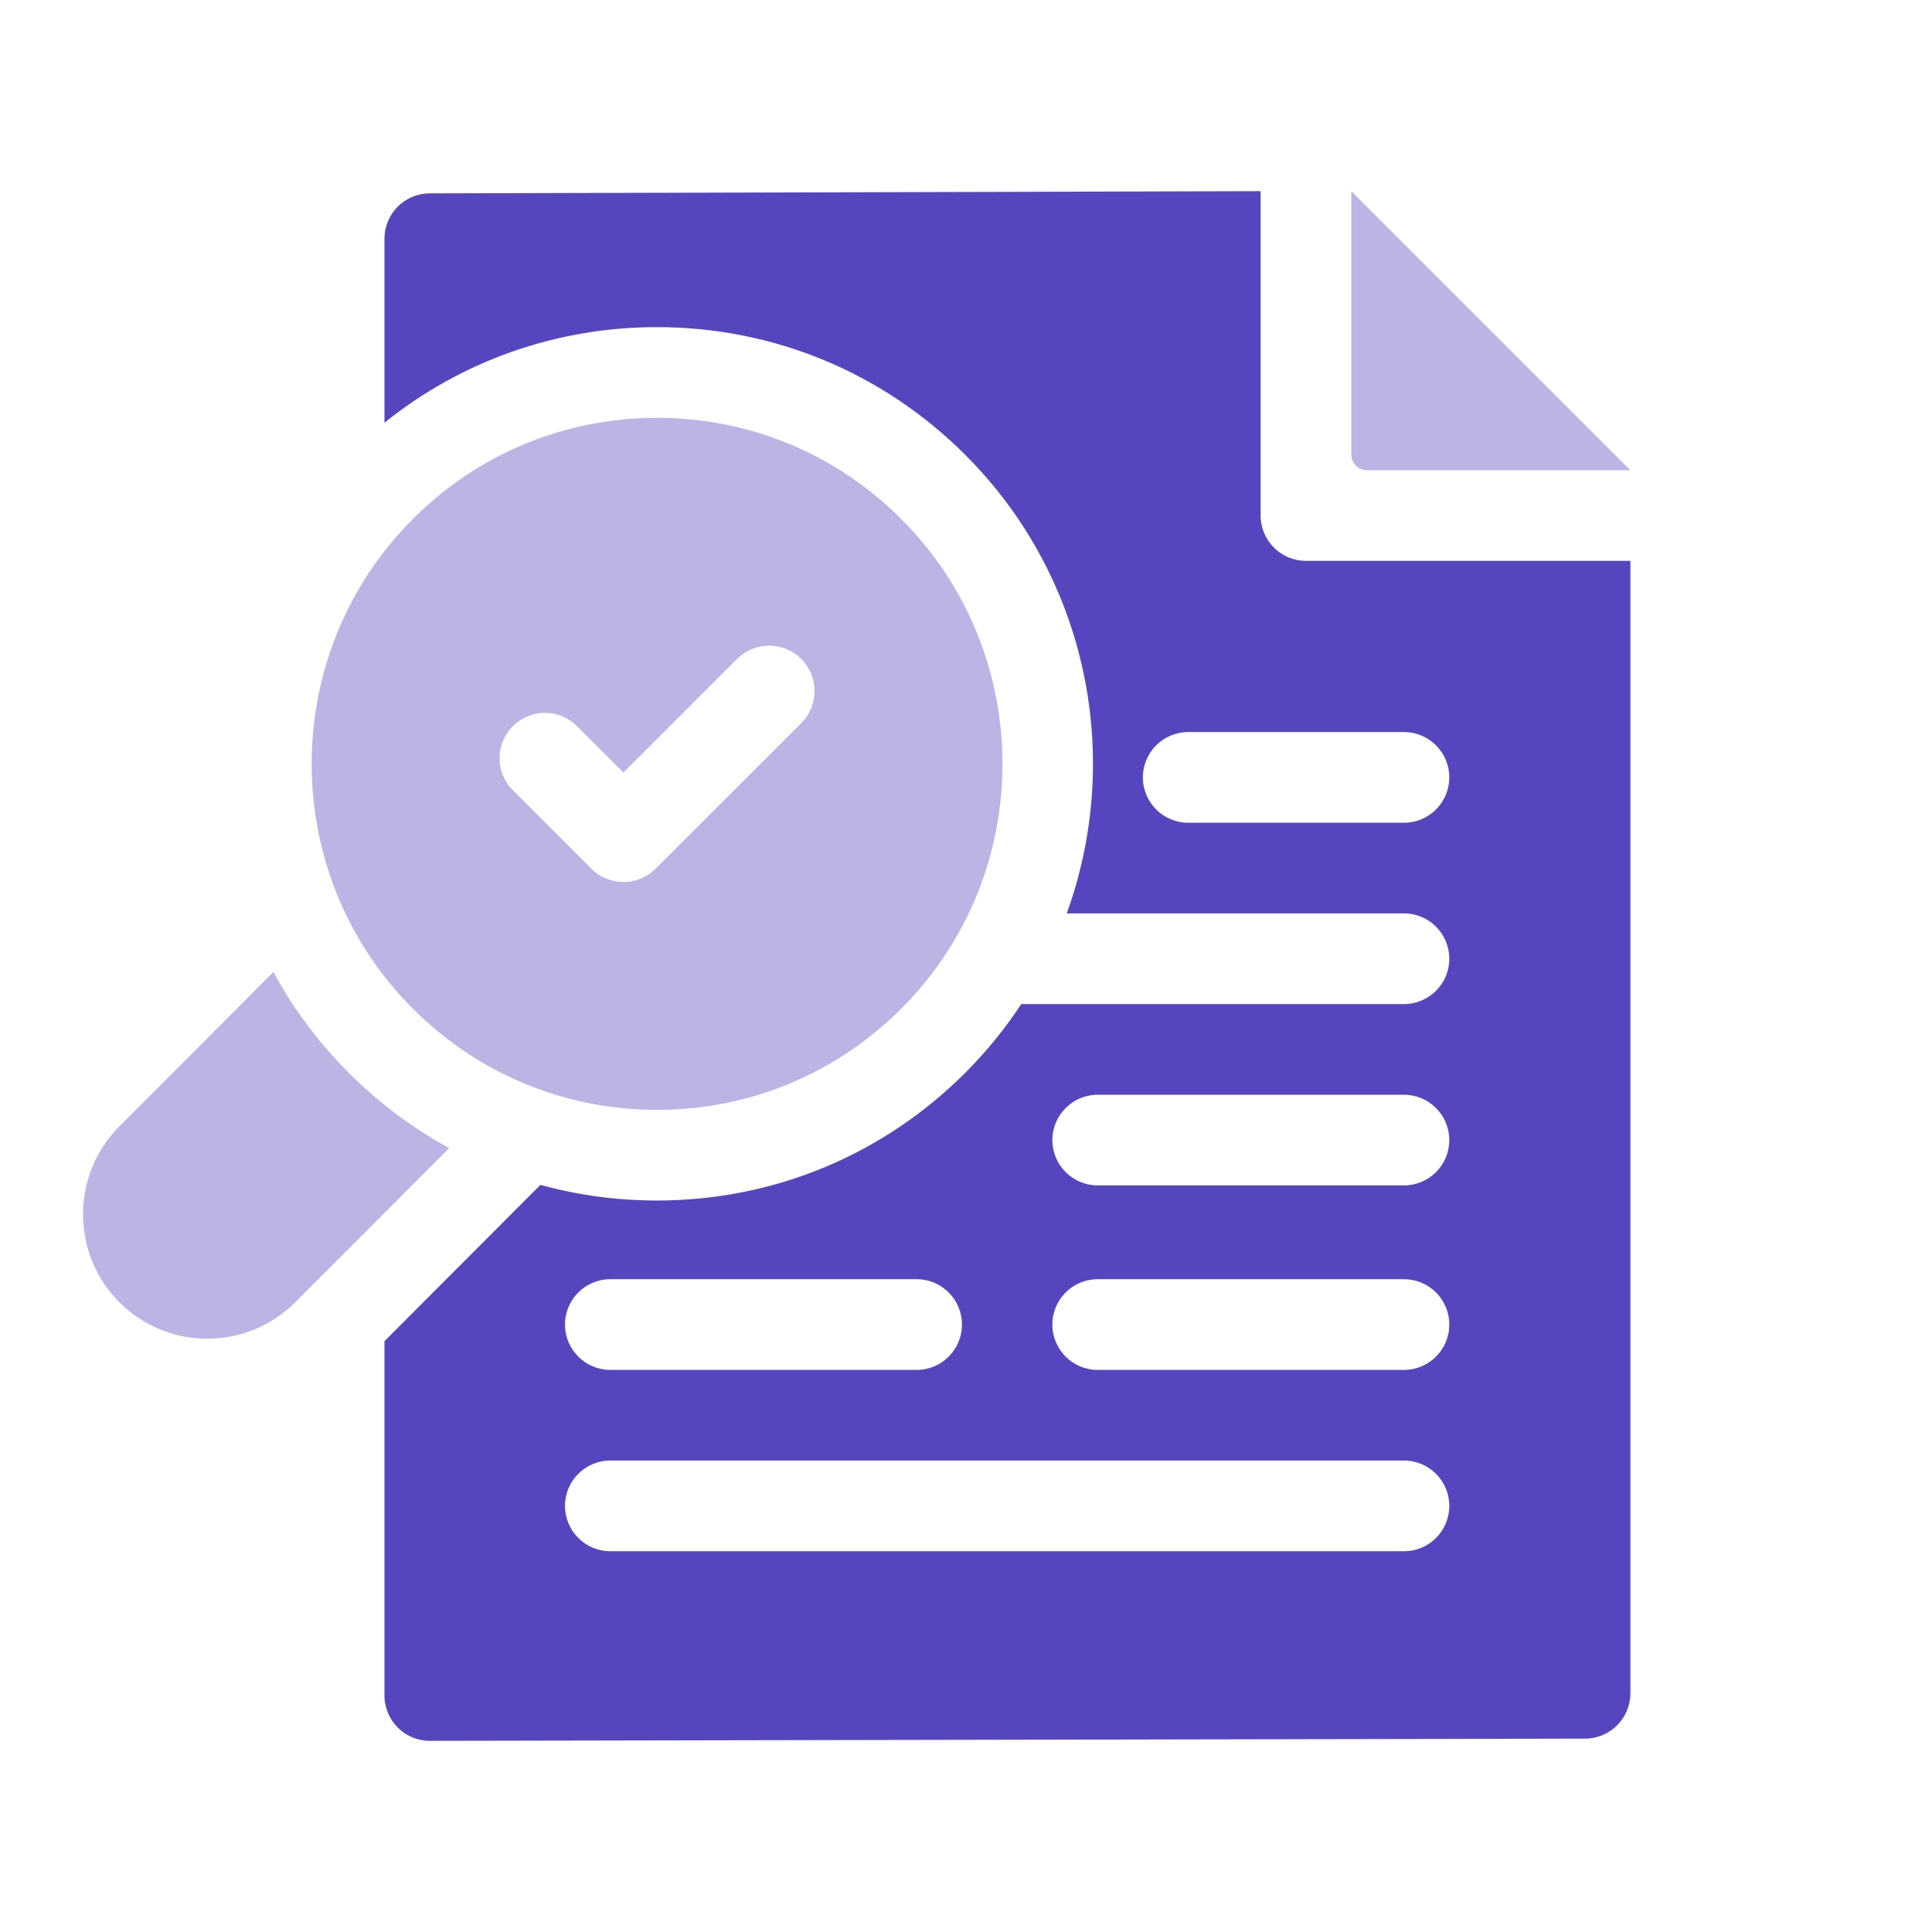
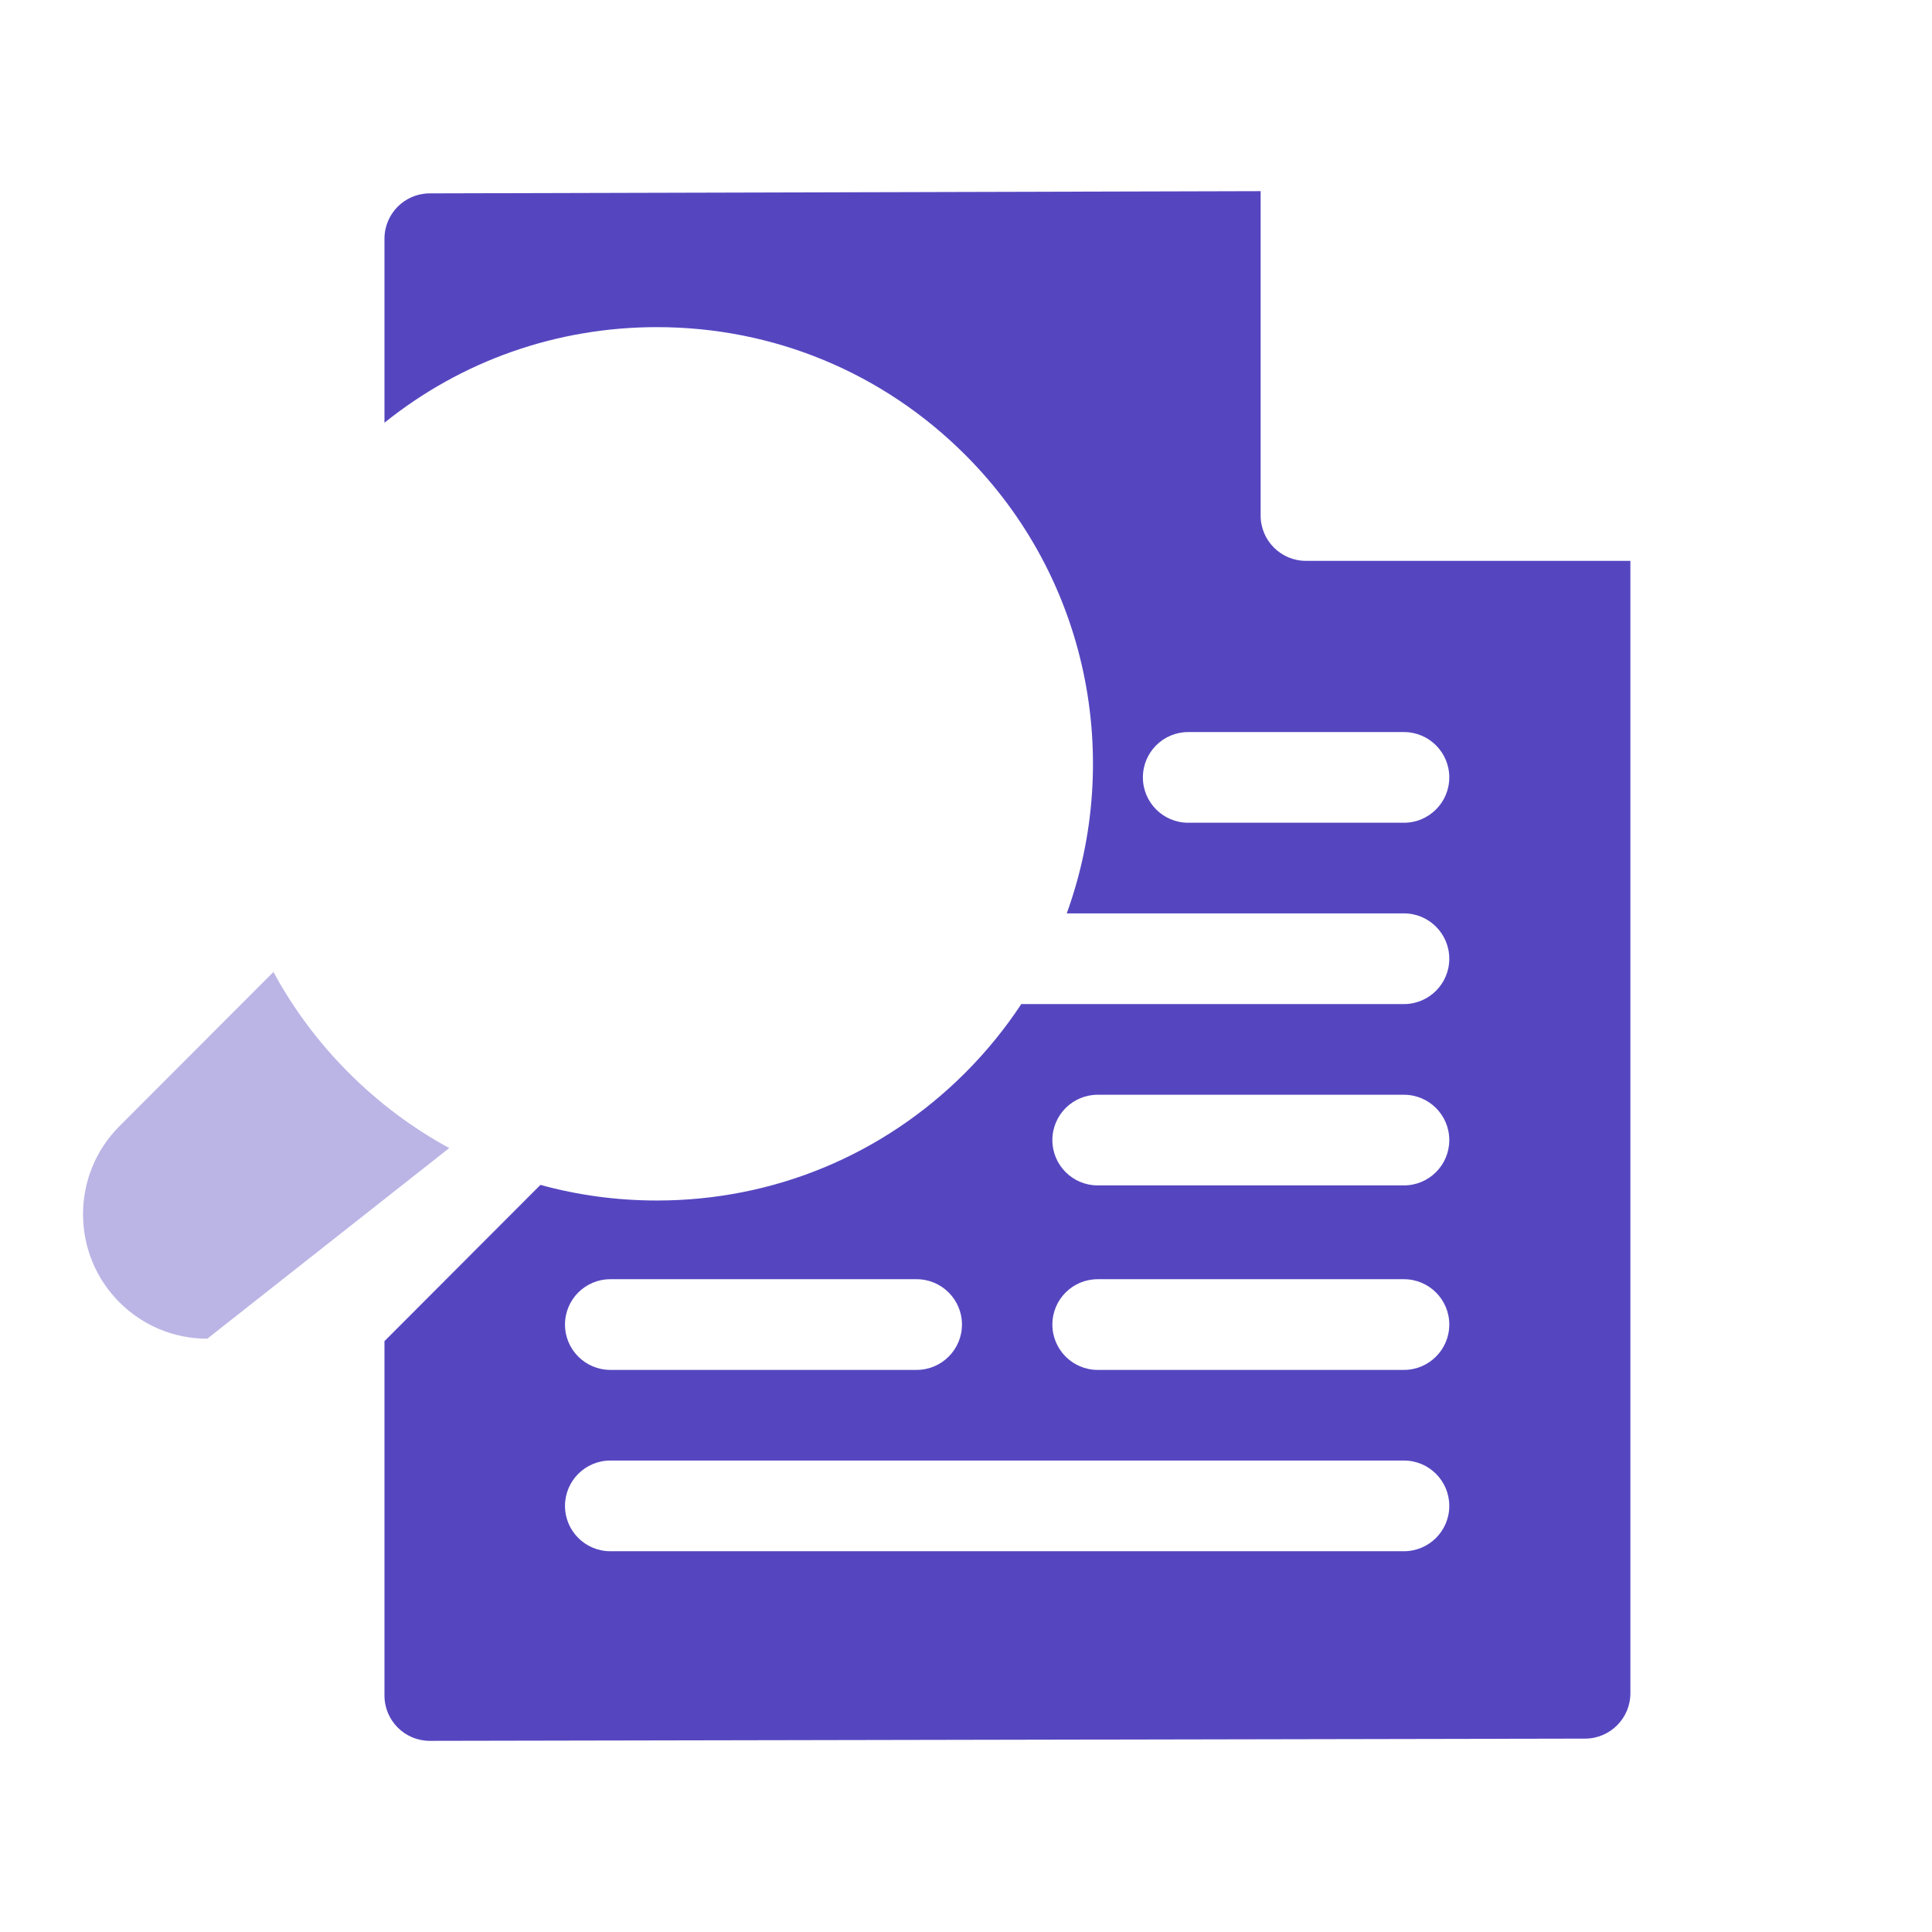
<svg xmlns="http://www.w3.org/2000/svg" width="34" height="34" viewBox="0 0 34 34" fill="none">
-   <path opacity="0.4" d="M24.055 8.275H28.692L23.781 3.364V8C23.781 8.152 23.904 8.275 24.055 8.275Z" fill="#5546C0" />
  <path d="M22.185 9.072V3.364L7.563 3.403C7.123 3.403 6.766 3.76 6.766 4.201V7.439C8.123 6.349 9.796 5.757 11.561 5.757C13.613 5.757 15.541 6.557 16.991 8.009C19.165 10.186 19.759 13.355 18.773 16.074H24.707C25.148 16.074 25.505 16.432 25.505 16.872C25.505 17.313 25.148 17.67 24.707 17.67H17.973C17.692 18.096 17.365 18.5 16.991 18.875C15.541 20.328 13.613 21.127 11.561 21.127C10.859 21.127 10.171 21.034 9.511 20.852L6.766 23.602V29.838C6.766 30.279 7.123 30.636 7.563 30.636L27.894 30.597C28.334 30.597 28.692 30.239 28.692 29.799V9.87H22.983C22.542 9.87 22.185 9.513 22.185 9.072ZM10.741 22.512H16.131C16.571 22.512 16.929 22.869 16.929 23.31C16.929 23.75 16.571 24.108 16.131 24.108H10.741C10.3 24.108 9.943 23.75 9.943 23.31C9.943 22.869 10.3 22.512 10.741 22.512ZM24.707 27.299H10.741C10.3 27.299 9.943 26.942 9.943 26.501C9.943 26.061 10.3 25.703 10.741 25.703H24.707C25.148 25.703 25.505 26.061 25.505 26.501C25.505 26.942 25.148 27.299 24.707 27.299ZM24.707 24.108H19.317C18.877 24.108 18.52 23.75 18.52 23.31C18.52 22.869 18.877 22.512 19.317 22.512H24.707C25.148 22.512 25.505 22.869 25.505 23.31C25.505 23.75 25.148 24.108 24.707 24.108ZM24.707 20.861H19.317C18.877 20.861 18.52 20.504 18.52 20.064C18.52 19.623 18.877 19.266 19.317 19.266H24.707C25.148 19.266 25.505 19.623 25.505 20.064C25.505 20.504 25.148 20.861 24.707 20.861ZM25.505 13.681C25.505 14.121 25.148 14.479 24.707 14.479H20.91C20.47 14.479 20.113 14.121 20.113 13.681C20.113 13.24 20.47 12.883 20.91 12.883H24.707C25.148 12.883 25.505 13.24 25.505 13.681Z" fill="#5546C0" />
-   <path opacity="0.4" d="M11.563 19.532C13.188 19.532 14.715 18.898 15.864 17.748C18.235 15.374 18.235 11.511 15.864 9.137C14.715 7.986 13.188 7.353 11.563 7.353C9.938 7.353 8.411 7.986 7.262 9.137C4.892 11.511 4.892 15.374 7.262 17.748C8.411 18.898 9.938 19.532 11.563 19.532ZM9.026 12.779C9.338 12.467 9.843 12.467 10.154 12.779L10.972 13.596L12.972 11.596C13.283 11.285 13.788 11.285 14.1 11.596C14.412 11.908 14.412 12.413 14.1 12.725L11.536 15.288C11.38 15.444 11.176 15.522 10.972 15.522C10.768 15.522 10.563 15.444 10.408 15.288L9.026 13.907C8.714 13.595 8.714 13.09 9.026 12.779Z" fill="#5546C0" />
-   <path opacity="0.4" d="M6.133 18.875C5.597 18.338 5.156 17.741 4.812 17.105L2.101 19.82C1.248 20.674 1.248 22.063 2.1 22.917C2.514 23.331 3.064 23.559 3.648 23.559C4.233 23.559 4.783 23.331 5.197 22.917L7.906 20.204C7.262 19.854 6.665 19.408 6.133 18.875Z" fill="#5546C0" />
+   <path opacity="0.4" d="M6.133 18.875C5.597 18.338 5.156 17.741 4.812 17.105L2.101 19.82C1.248 20.674 1.248 22.063 2.1 22.917C2.514 23.331 3.064 23.559 3.648 23.559L7.906 20.204C7.262 19.854 6.665 19.408 6.133 18.875Z" fill="#5546C0" />
</svg>